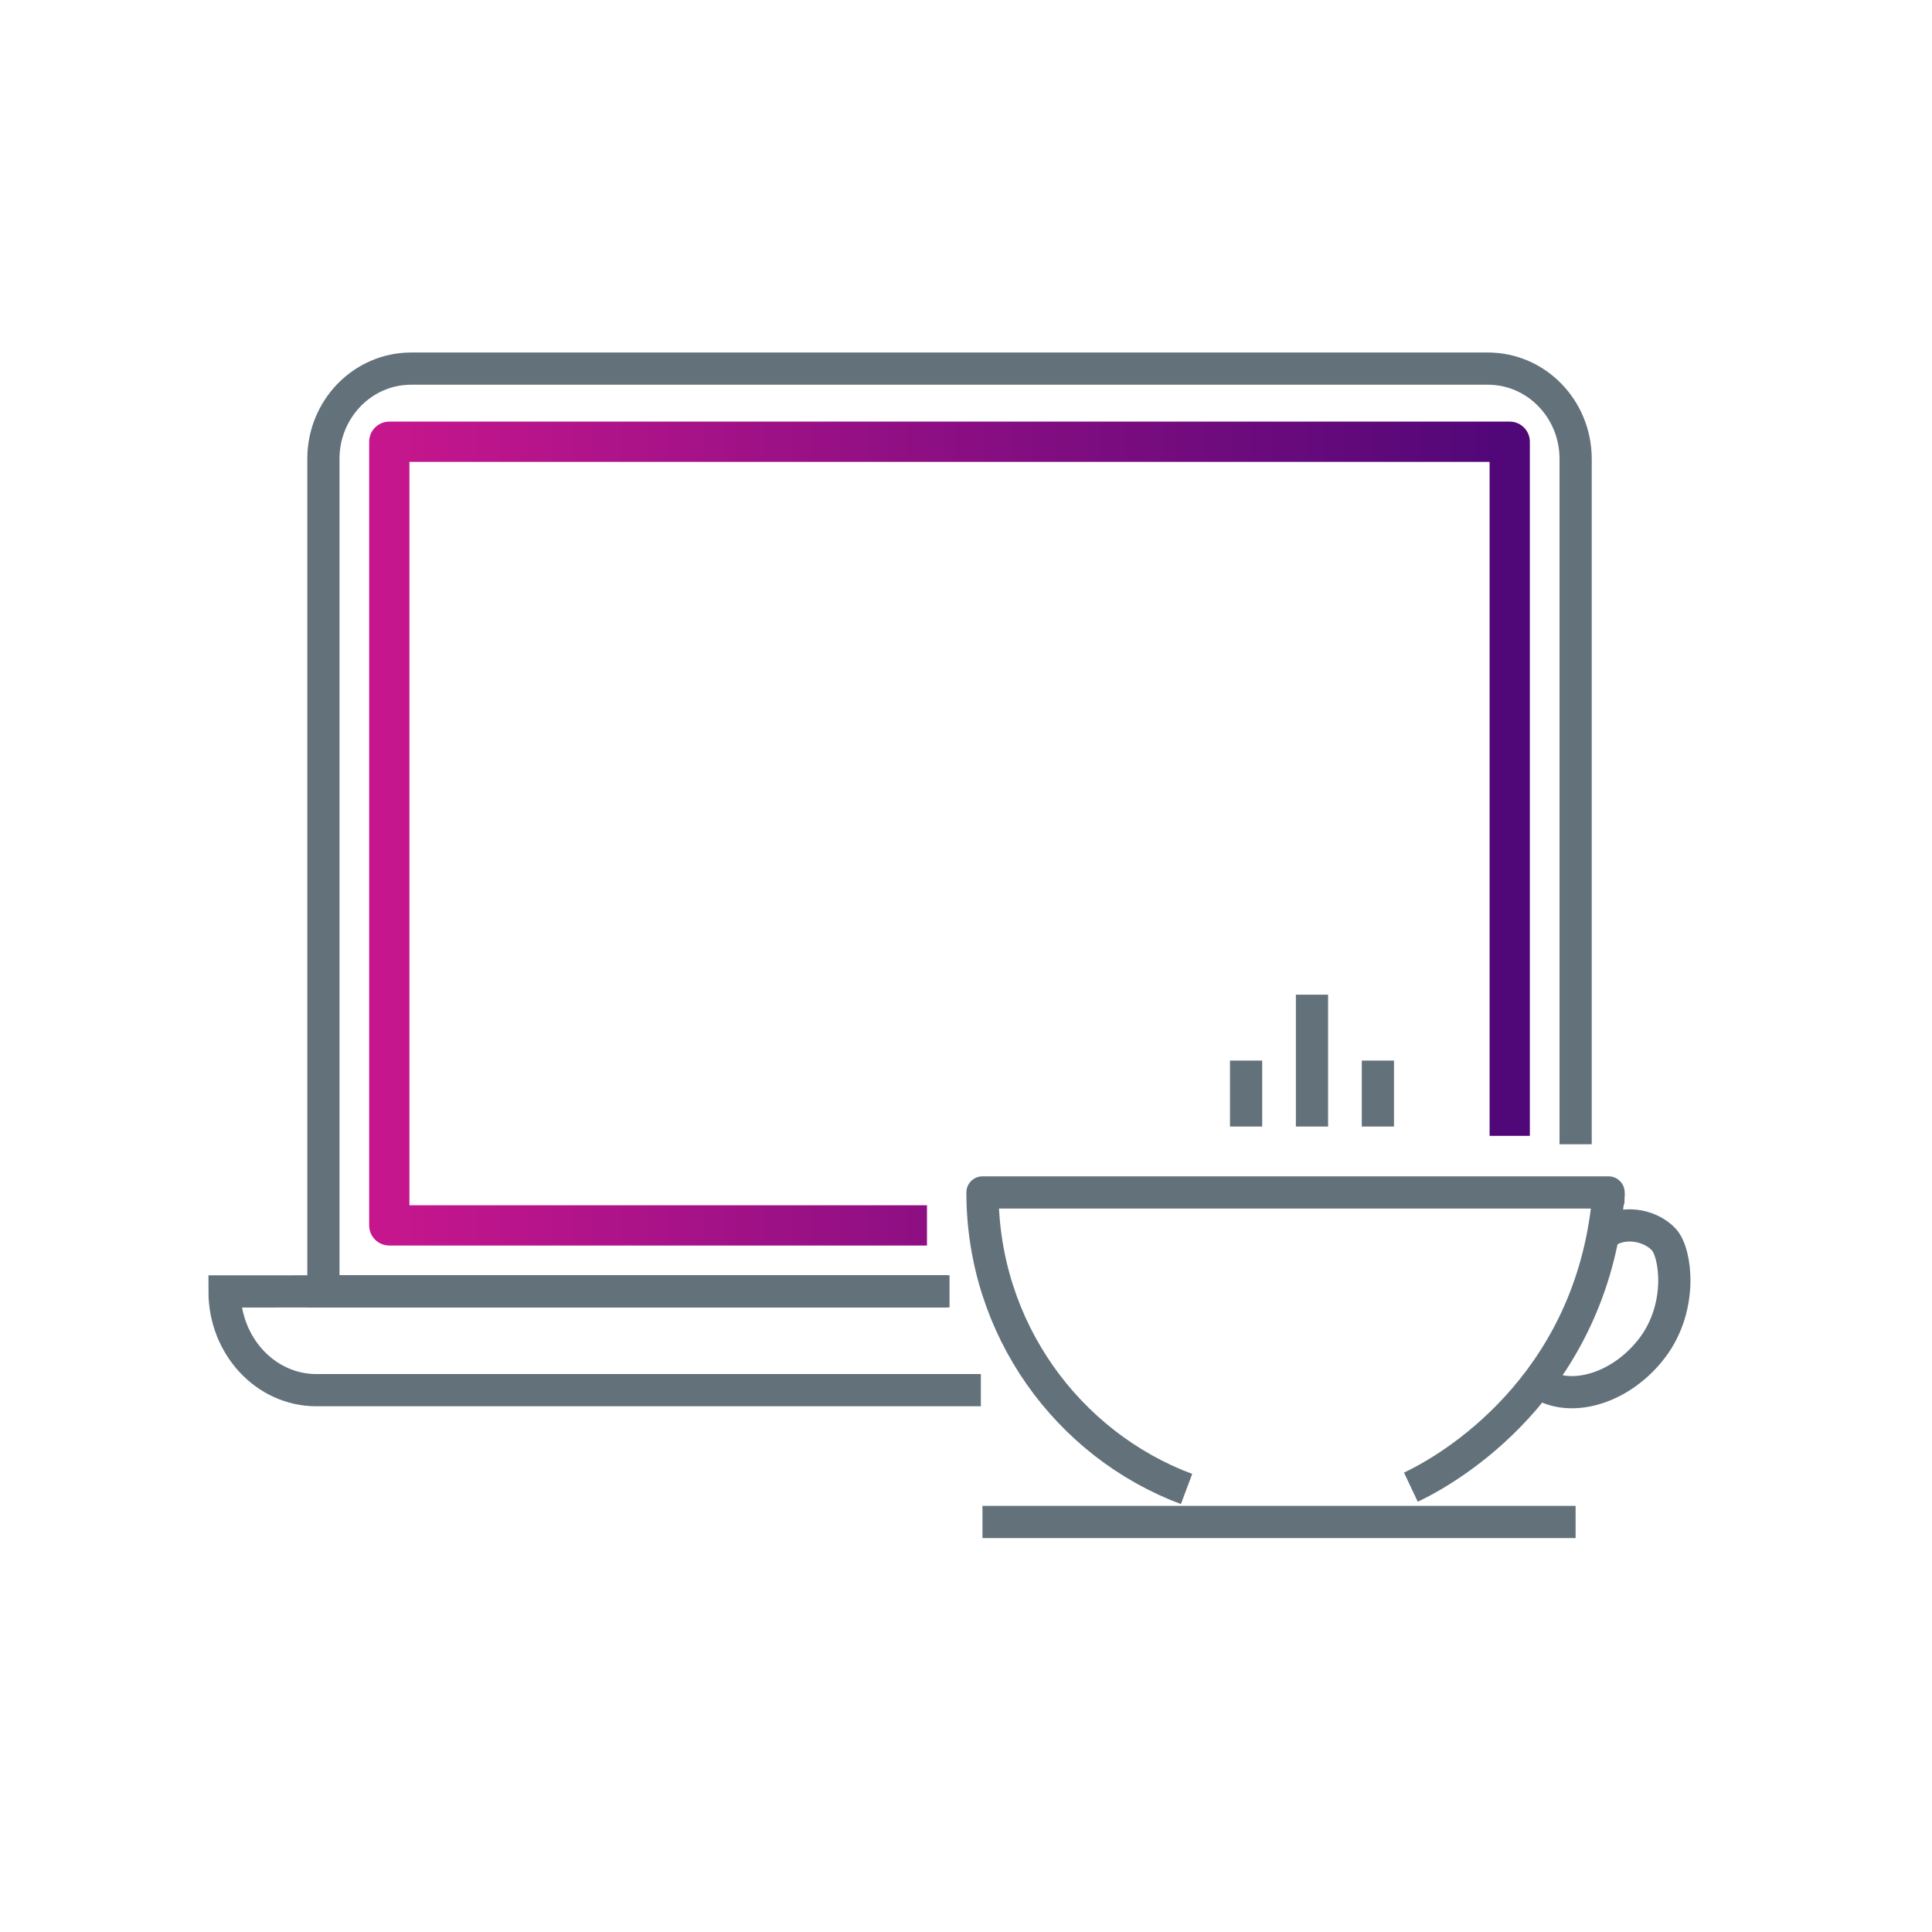
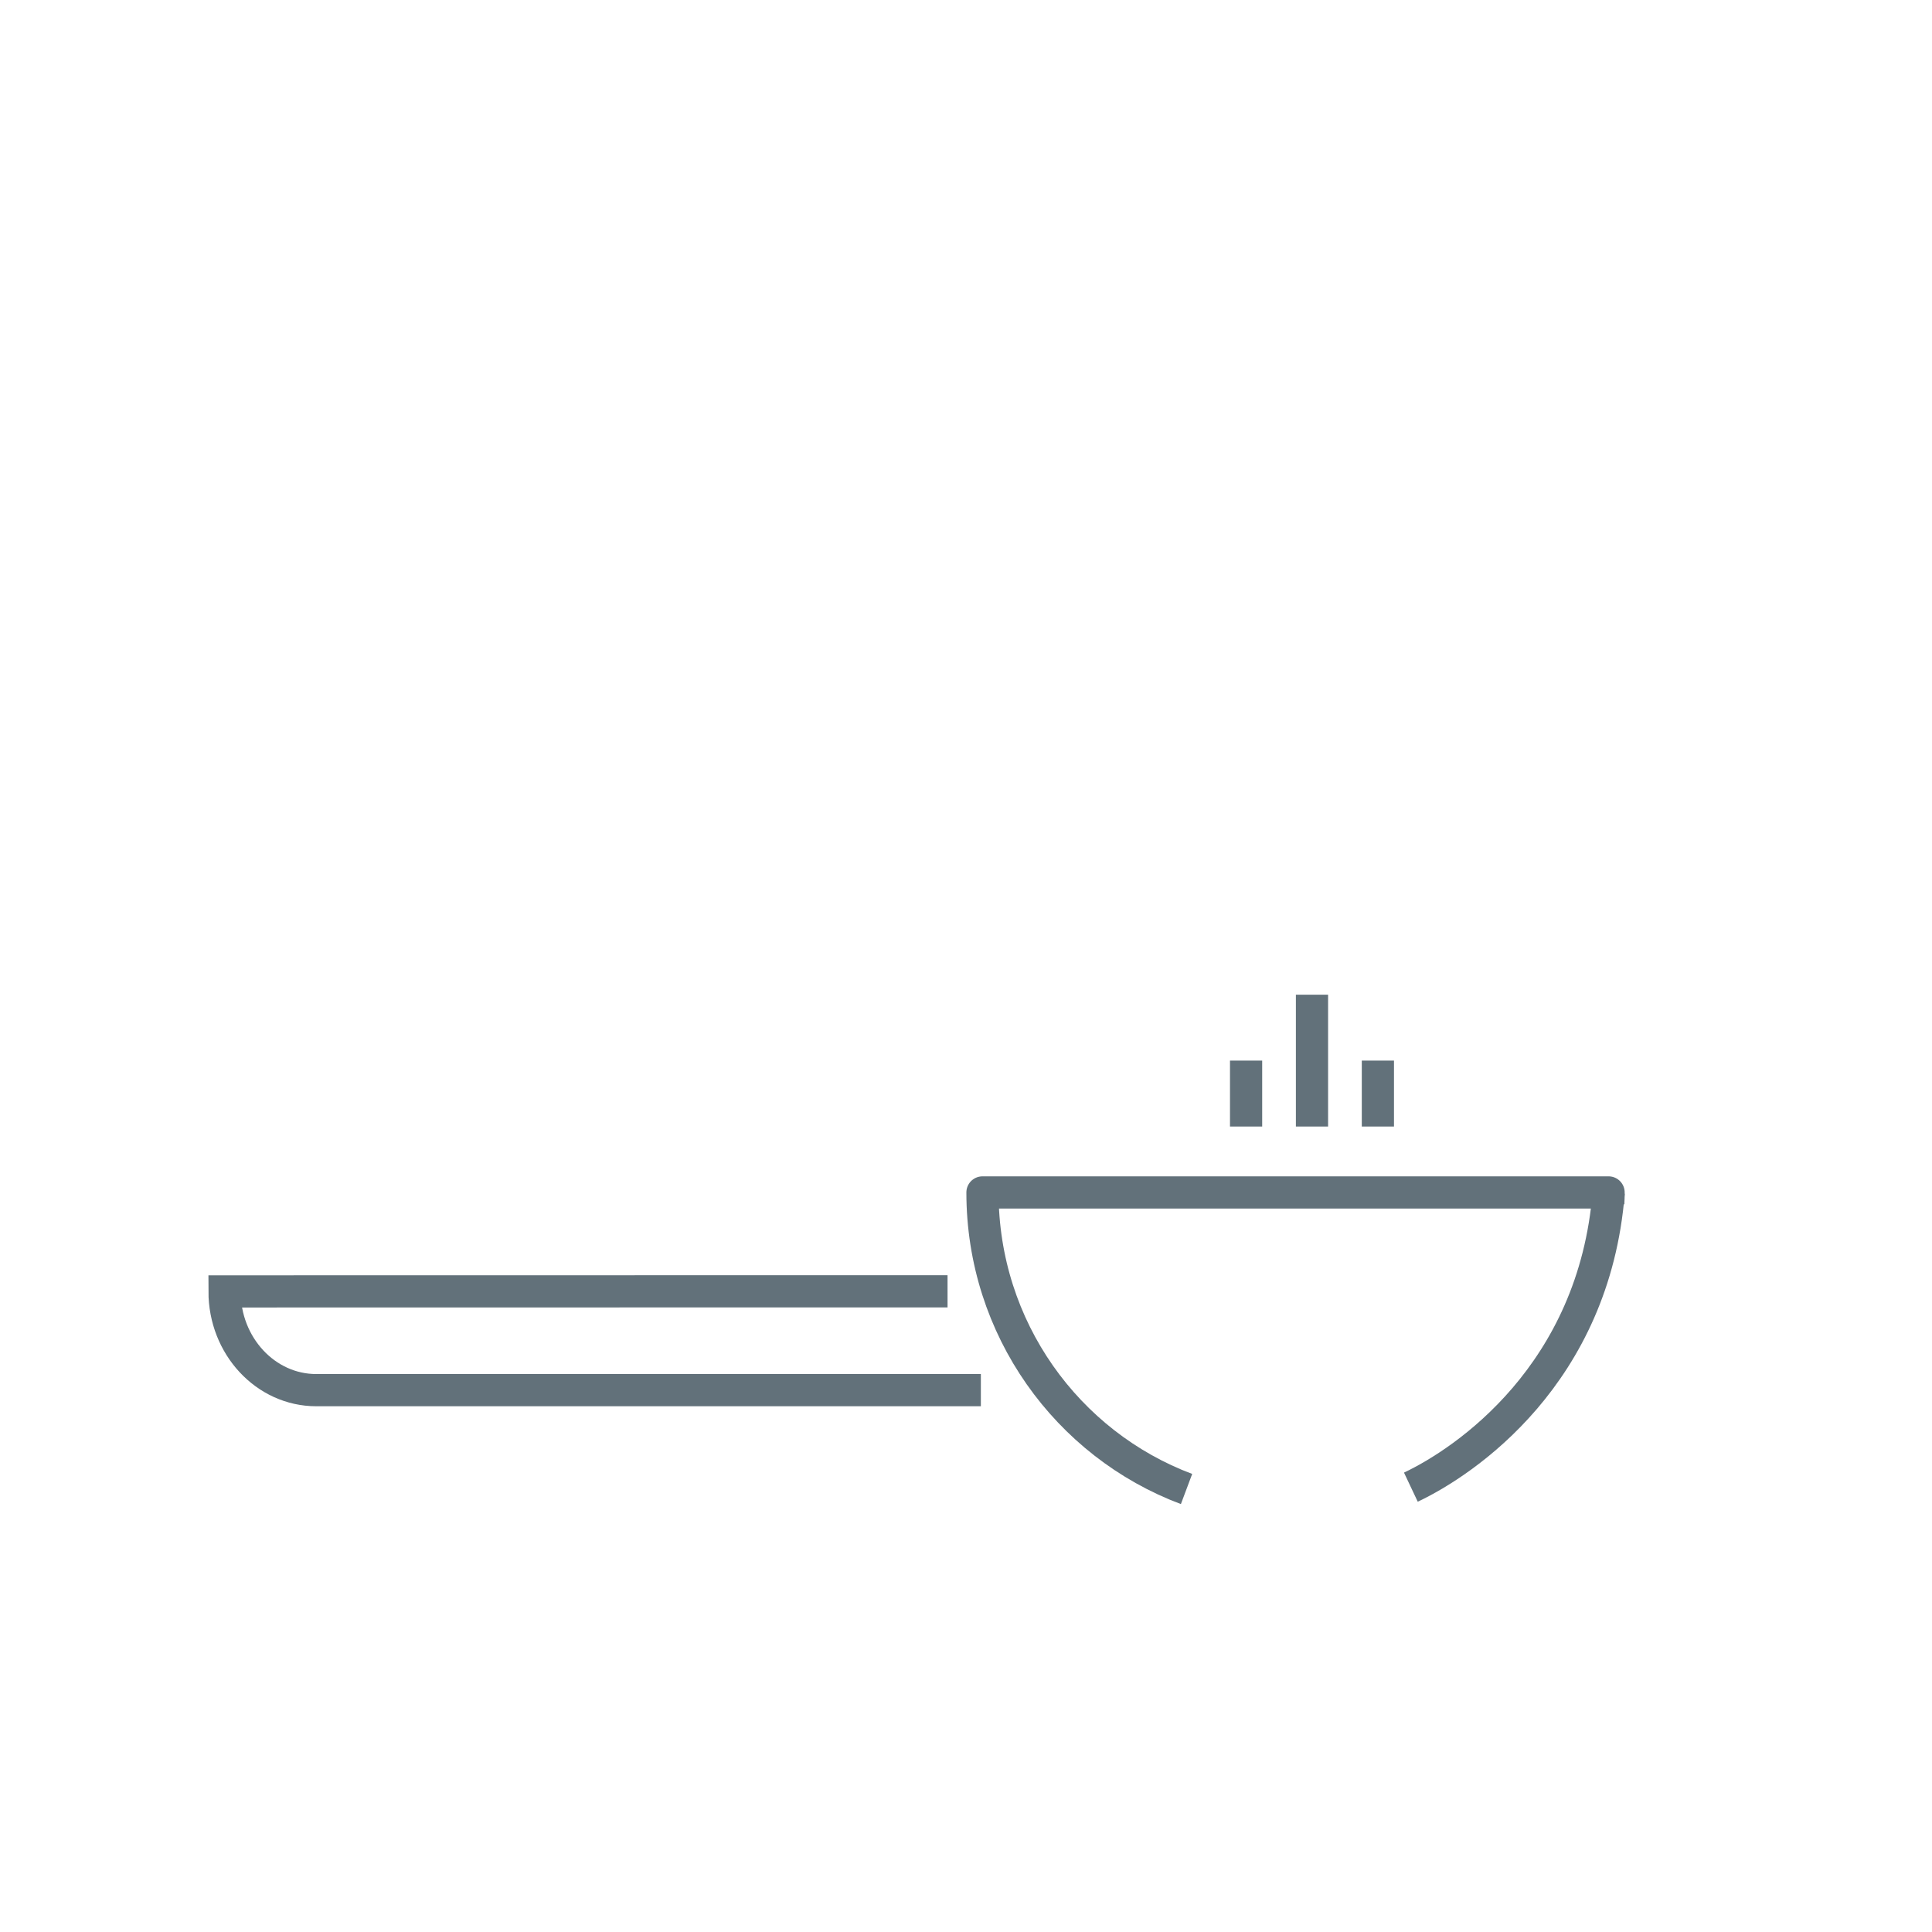
<svg xmlns="http://www.w3.org/2000/svg" width="72px" height="72px" viewBox="0 0 72 72" version="1.1">
  <title>icon-management</title>
  <desc>Created with Sketch.</desc>
  <defs>
    <linearGradient x1="100%" y1="50%" x2="-2.22044605e-14%" y2="50%" id="linearGradient-1">
      <stop stop-color="#500778" offset="0%" />
      <stop stop-color="#C6168D" offset="100%" />
    </linearGradient>
  </defs>
  <g id="Icons" stroke="none" stroke-width="1" fill="none" fill-rule="evenodd">
    <g id="DB-Icons" transform="translate(-492, 0)">
      <g id="icon-management" transform="translate(492, 0)">
        <g id="Group-29" transform="translate(8.368, 13.737)">
-           <path d="M50.351,28.907 L50.351,3.364 C50.351,1.506 48.887,0 47.082,0 L6.953,0 C5.148,0 3.684,1.506 3.684,3.364 L3.684,34.386 L27.018,34.386" id="Stroke-1" stroke="#62717A" stroke-width="1.2" />
          <path d="M28.186,38.07 L3.42,38.07 C1.531,38.07 0,36.422 0,34.39 L26.944,34.386" id="Stroke-3" stroke="#62717A" stroke-width="1.2" />
-           <polyline id="Stroke-5" stroke="url(#linearGradient-1)" stroke-width="1.5" stroke-linejoin="round" points="47.895 28.593 47.895 2.725 6.14 2.725 6.14 31.93 26.178 31.93" />
-           <path d="M51.579,32.132 C52.261,31.738 53.174,31.961 53.634,32.452 C54.095,32.943 54.358,34.939 53.236,36.454 C52.147,37.925 50.325,38.546 49.123,37.878" id="Stroke-11" stroke="#62717A" stroke-width="1.2" />
          <path d="M44.211,41.685 C46.238,40.727 51.044,37.484 51.583,30.702" id="Stroke-13" stroke="#62717A" stroke-width="1.2" stroke-linejoin="round" />
          <path d="M51.567,31.109 C51.575,30.973 51.579,30.837 51.579,30.702 L28.246,30.702 C28.246,35.768 31.409,40.088 35.851,41.754" id="Stroke-15" stroke="#62717A" stroke-width="1.2" stroke-linejoin="round" />
          <path d="M42.982,25.789 L42.982,28.246" id="Stroke-17" stroke="#62717A" stroke-width="1.2" stroke-linejoin="round" />
          <path d="M40.526,23.333 L40.526,28.246" id="Stroke-19" stroke="#62717A" stroke-width="1.2" stroke-linejoin="round" />
          <path d="M38.07,25.789 L38.07,28.246" id="Stroke-21" stroke="#62717A" stroke-width="1.2" stroke-linejoin="round" />
-           <path d="M28.246,42.982 L50.35,42.982" id="Stroke-27" stroke="#62717A" stroke-width="1.2" stroke-linejoin="round" />
        </g>
      </g>
    </g>
  </g>
</svg>